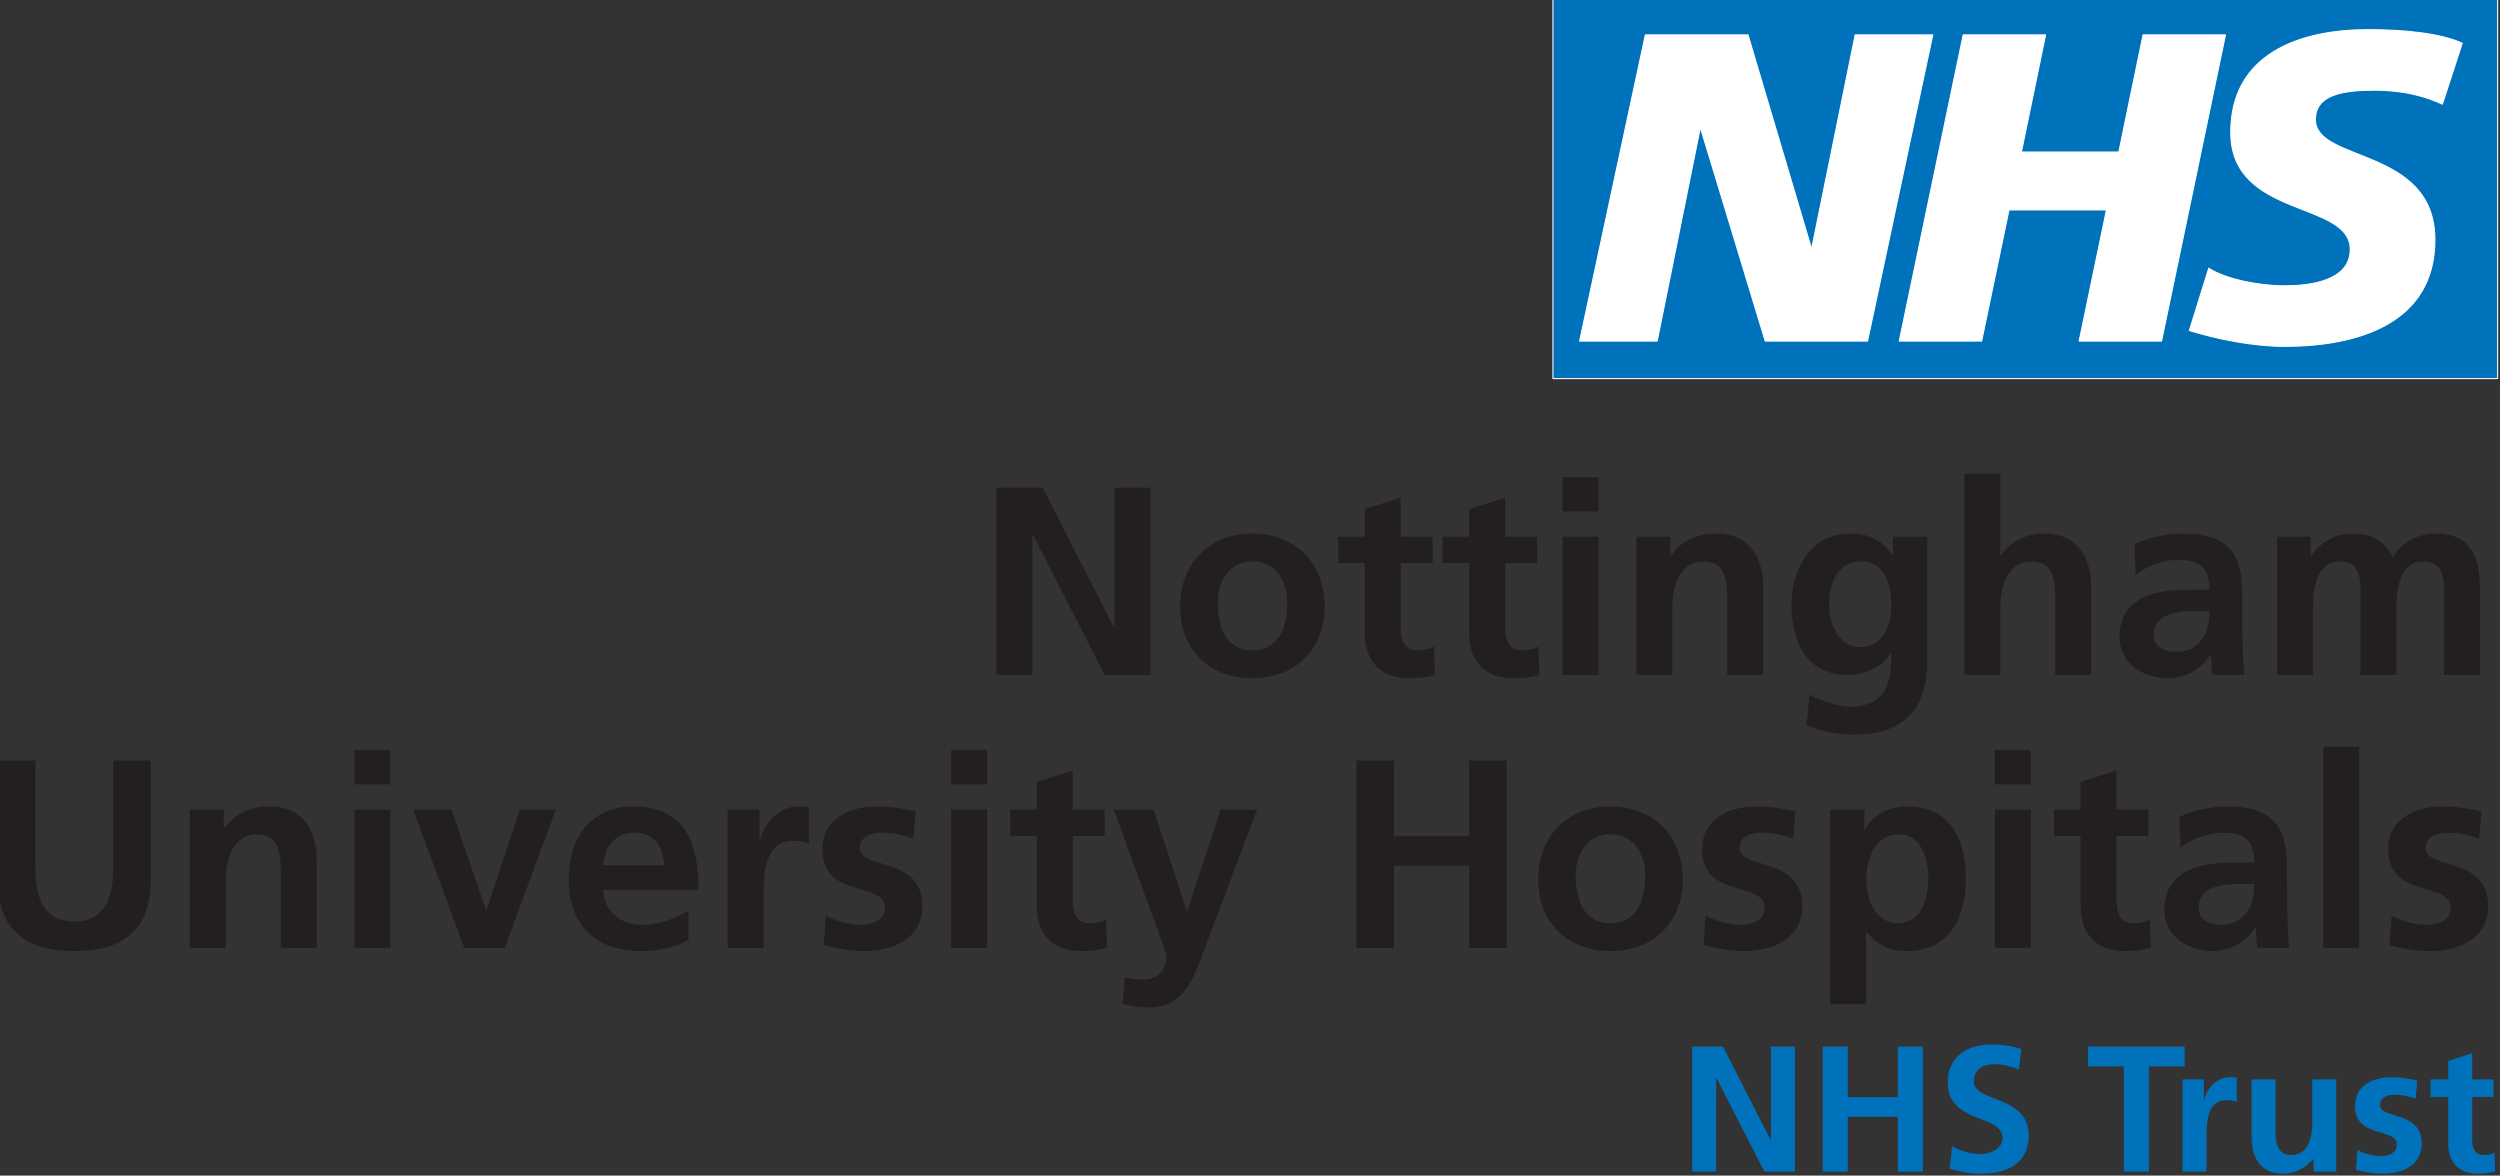
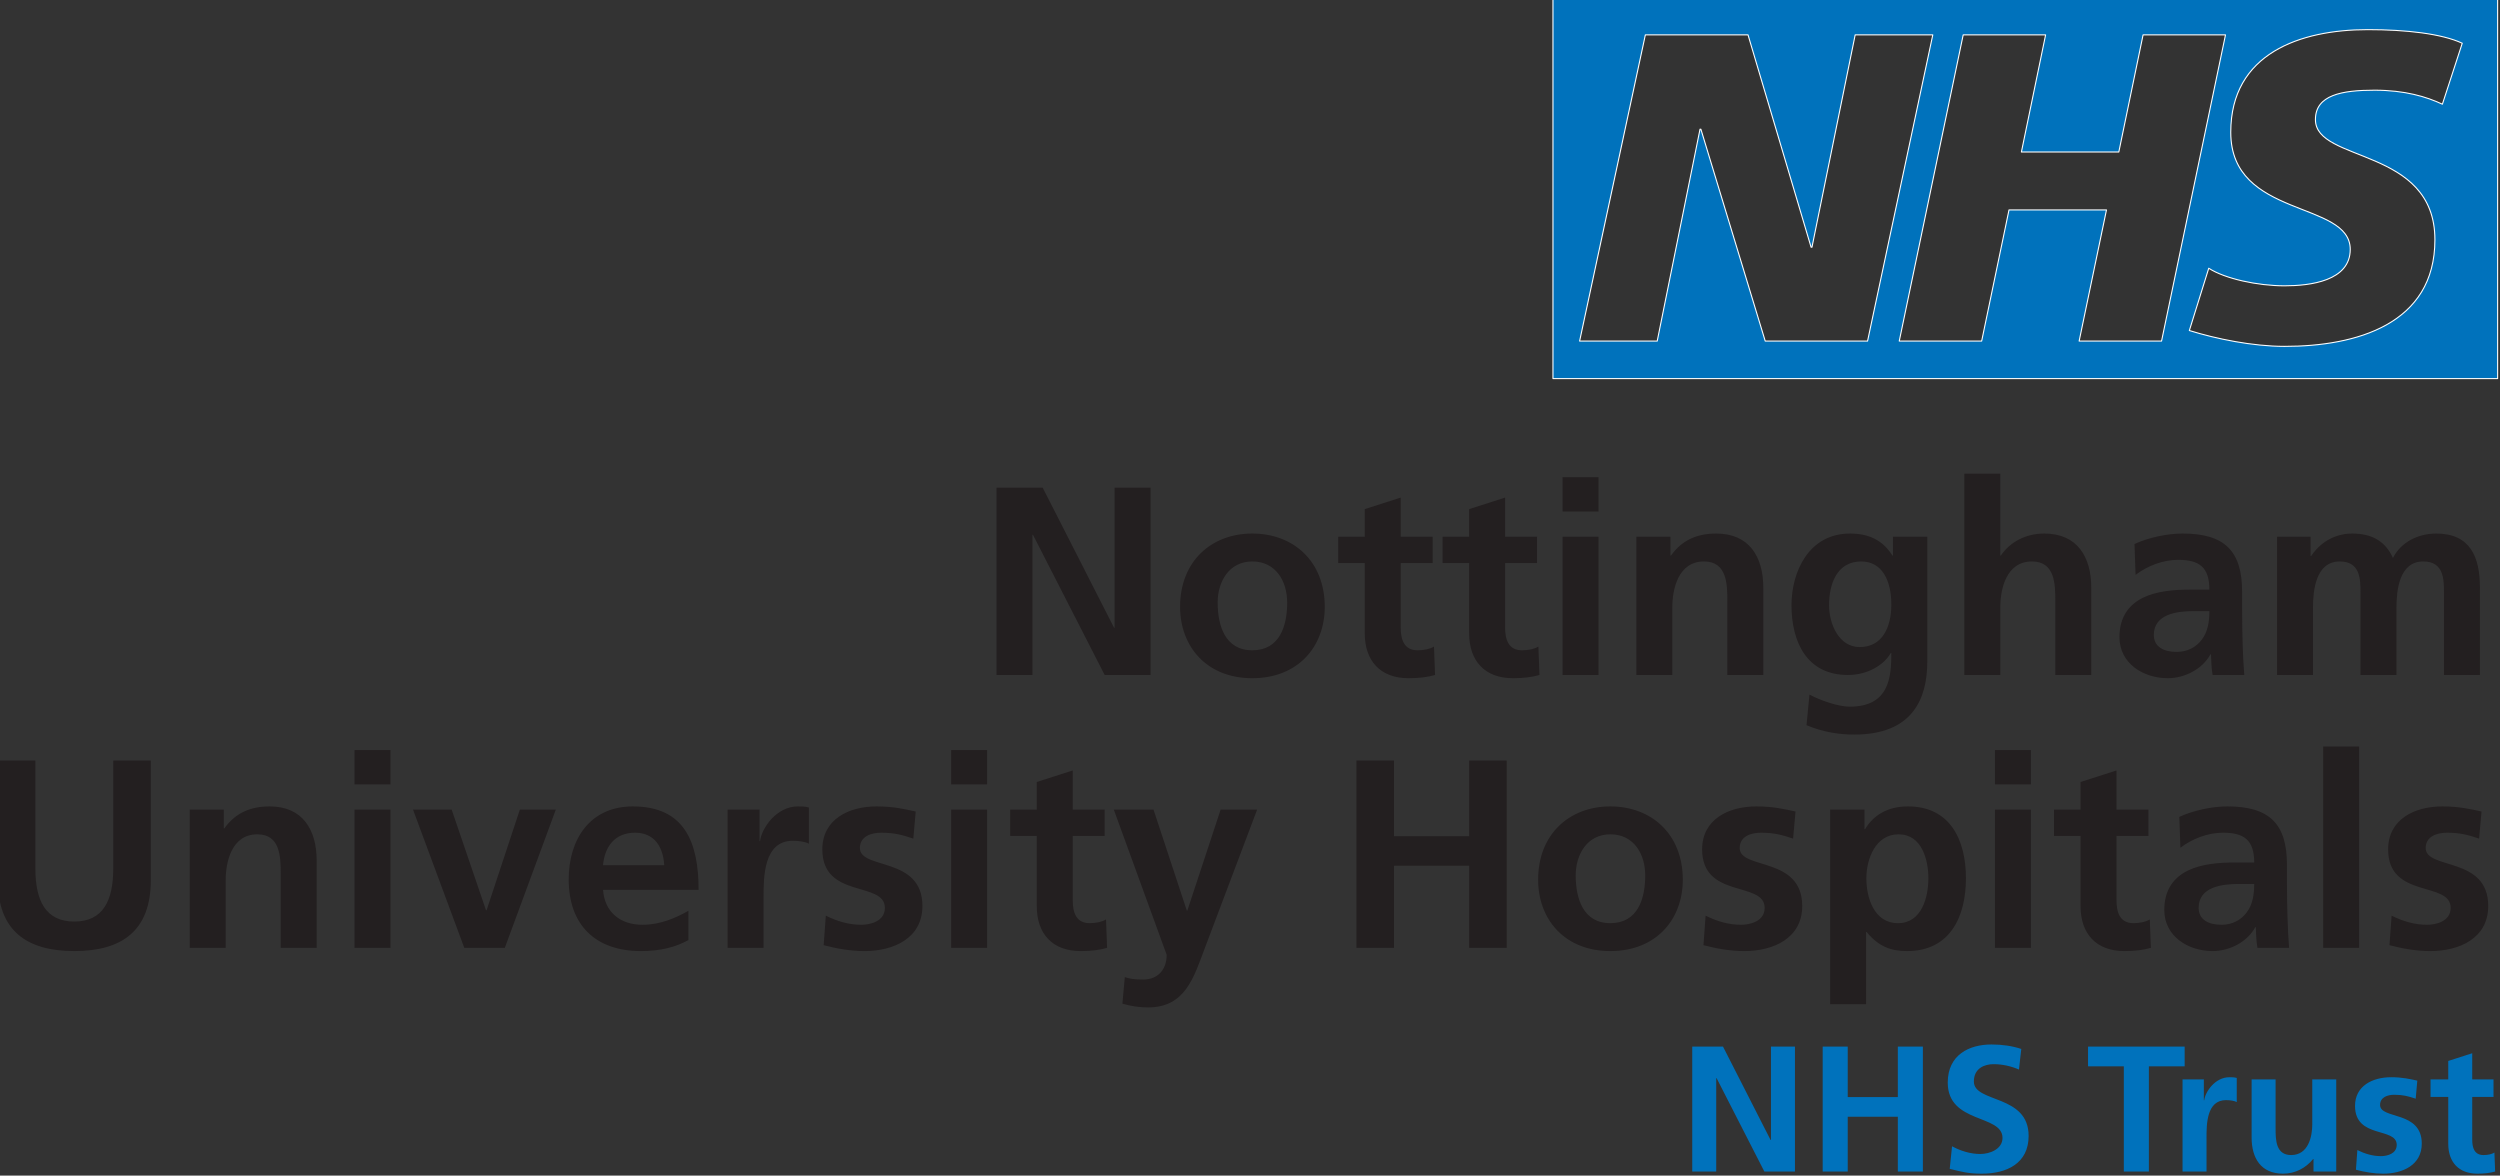
<svg xmlns="http://www.w3.org/2000/svg" width="100%" height="100%" viewBox="0 0 7277 3422" version="1.1" xml:space="preserve" style="fill-rule:evenodd;clip-rule:evenodd;stroke-linecap:round;stroke-linejoin:round;stroke-miterlimit:1.5;">
  <rect x="0" y="0" width="7277" height="3422" fill="#333333" stroke="none" />
  <g>
    <path d="M4925.77,3410.06l69.792,-0l0,-271.876l1.041,0l139.063,271.876l89.063,-0l-0,-363.542l-69.792,-0l0,271.875l-1.042,-0l-138.541,-271.875l-89.584,-0l0,363.542Zm379.675,-0l72.917,-0l-0,-159.376l145.833,0l0,159.376l72.917,-0l-0,-363.542l-72.917,-0l0,146.875l-145.833,-0l-0,-146.875l-72.917,-0l-0,363.542Zm578.125,-356.771c-26.562,-8.855 -55.73,-13.021 -86.979,-13.021c-64.062,-0 -127.084,29.687 -127.084,110.937c0,120.313 159.375,91.667 159.375,160.938c0,32.812 -36.979,46.875 -64.583,46.875c-28.646,-0 -57.292,-8.854 -82.291,-22.396l-6.771,65.625c35.937,8.854 53.645,14.062 93.228,14.062c73.438,0 136.459,-30.208 136.459,-109.895c0,-121.875 -159.375,-95.313 -159.375,-158.334c0,-39.583 32.292,-50.52 57.292,-50.52c25.521,-0 51.041,5.729 73.958,15.624l6.771,-59.895Zm298.437,356.771l72.917,-0l0,-306.251l104.167,0l-0,-57.291l-281.251,-0l0,57.291l104.167,0l0,306.251Zm170.938,-0l69.792,-0l-0,-98.438c-0,-38.542 -0,-109.375 56.77,-109.375c12.501,0 25,2.083 31.25,5.729l-0,-70.312c-7.292,-2.084 -14.583,-2.084 -21.354,-2.084c-41.666,0 -70.312,42.188 -73.437,67.188l-1.042,-0l-0,-60.938l-61.979,0l-0,268.23Zm447.396,-268.23l-69.792,0l-0,131.25c-0,34.375 -10.937,89.063 -61.458,89.063c-44.792,-0 -45.312,-44.271 -45.312,-77.083l-0,-143.23l-69.793,0l0,169.271c0,60.417 27.604,105.208 91.146,105.208c36.459,0 66.667,-16.666 88.021,-42.708l1.042,0l-0,36.459l66.146,-0l-0,-268.23Zm235.924,3.646c-21.875,-4.687 -43.229,-9.896 -76.041,-9.896c-54.688,0 -105.209,25.521 -105.209,83.334c0,96.875 121.354,60.937 121.354,113.541c0,26.042 -28.125,32.813 -45.833,32.813c-23.958,-0 -46.875,-6.771 -68.75,-17.709l-4.167,57.292c25.521,6.771 52.604,11.458 79.167,11.458c56.771,0 112.5,-25 112.5,-87.5c-0,-96.874 -121.355,-69.791 -121.355,-112.5c0,-22.916 22.397,-29.687 41.147,-29.687c25.521,-0 41.145,4.167 62.5,11.458l4.687,-52.604Zm90.105,183.854c-0,53.125 30.207,86.979 84.895,86.979c20.834,0 36.979,-2.083 51.563,-6.249l-2.084,-55.209c-7.292,4.688 -19.271,7.292 -31.77,7.292c-26.563,-0 -32.813,-21.354 -32.813,-44.271l0,-125l61.979,0l0,-51.042l-61.979,0l0,-76.041l-69.791,22.396l-0,53.645l-51.563,0l-0,51.042l51.563,0l-0,136.458Z" style="fill:#0072bc;fill-rule:nonzero;" />
    <path d="M-6.35,2562.14c-0,146.094 82.813,206.25 222.656,206.25c139.844,-0 222.657,-60.156 222.657,-206.25l-0,-348.438l-109.375,0l-0,314.844c-0,92.969 -29.688,153.906 -113.282,153.906c-83.594,0 -113.281,-60.937 -113.281,-153.906l-0,-314.844l-109.375,0l-0,348.438Zm558.581,196.875l104.687,-0l0,-196.875c0,-51.563 16.406,-133.594 92.188,-133.594c67.187,0 67.969,66.406 67.969,115.625l-0,214.844l104.687,-0l-0,-253.906c-0,-90.625 -41.406,-157.813 -136.719,-157.813c-54.687,0 -99.219,17.969 -132.031,64.063l-1.562,-0l-0,-54.688l-99.219,0l-0,402.344Zm479.674,-0l104.688,-0l-0,-402.344l-104.688,0l0,402.344Zm0,-475.768l104.688,-0l-0,-100.014l-104.688,0l0,100.014Zm319.532,475.768l117.968,-0l148.438,-402.344l-104.688,0l-96.875,292.969l-1.562,-0l-100,-292.969l-112.5,0l149.219,402.344Zm403.906,-240.625c4.687,-53.906 34.375,-94.531 92.969,-94.531c58.593,-0 82.031,43.75 85.156,94.531l-178.125,-0Zm248.437,132.812c-39.062,21.875 -82.812,40.625 -133.593,40.625c-64.844,0 -110.157,-36.718 -114.844,-101.562l278.125,-0c-0,-140.625 -42.188,-242.969 -191.407,-242.969c-125,0 -186.718,96.094 -186.718,212.5c-0,132.031 77.344,208.594 210.156,208.594c56.25,-0 100,-10.938 138.281,-32.031l0,-85.157Zm114.063,107.813l104.687,-0l0,-147.656c0,-57.813 0,-164.063 85.157,-164.063c18.75,0 37.5,3.125 46.874,8.594l0,-105.469c-10.937,-3.125 -21.875,-3.125 -32.03,-3.125c-62.501,0 -105.47,63.281 -110.157,100.781l-1.562,0l-0,-91.406l-92.969,0l-0,402.344Zm547.656,-396.875c-32.813,-7.031 -64.844,-14.844 -114.063,-14.844c-82.031,0 -157.812,38.281 -157.812,125c-0,145.312 182.032,91.406 182.032,170.313c-0,39.062 -42.189,49.218 -68.751,49.218c-35.937,0 -70.325,-10.156 -103.125,-26.562l-6.263,85.937c38.281,10.157 78.919,17.188 118.763,17.188c85.157,-0 168.75,-37.5 168.75,-131.25c0,-145.313 -182.031,-104.688 -182.031,-168.75c0,-34.375 33.594,-44.531 61.719,-44.531c38.281,-0 61.718,6.25 93.75,17.187l7.031,-78.906Zm103.112,396.875l104.687,-0l0,-402.344l-104.687,0l-0,402.344Zm-0,-475.768l104.687,-0l0,-100.014l-104.687,0l-0,100.014Zm249.219,354.674c-0,79.688 45.312,130.469 127.343,130.469c31.25,-0 55.469,-3.125 77.344,-9.375l-3.125,-82.813c-10.937,7.032 -28.906,10.938 -47.656,10.938c-39.844,-0 -49.219,-32.031 -49.219,-66.406l0,-187.5l92.969,-0l-0,-76.563l-92.969,0l0,-114.062l-104.687,33.593l-0,80.469l-77.344,0l0,76.563l77.344,-0l-0,204.687Zm339.843,-281.25l-115.638,0l153.92,422.656c-0,42.969 -25.781,71.875 -67.969,71.875c-25.794,0 -40.625,-2.343 -53.906,-7.031l-7.031,77.344c24.218,7.031 49.218,10.937 74.205,10.937c109.388,0 133.607,-87.5 167.201,-176.562l150.781,-399.219l-106.25,0l-96.875,293.75l-1.563,0l-96.875,-293.75Zm590.612,402.344l109.388,-0l0,-239.063l218.738,0l-0,239.063l109.388,-0l-0,-545.313l-109.388,0l-0,220.313l-218.738,-0l0,-220.313l-109.388,0l0,545.313Zm528.907,-198.438c-0,115.625 77.343,207.813 210.156,207.813c133.594,-0 210.938,-92.188 210.938,-207.813c-0,-132.812 -91.407,-213.281 -210.938,-213.281c-118.75,0 -210.156,80.469 -210.156,213.281Zm109.375,-12.5c-0,-60.156 32.812,-119.531 100.781,-119.531c68.75,0 101.562,57.813 101.562,119.531c0,67.188 -21.093,139.063 -101.562,139.063c-79.687,-0 -100.781,-72.656 -100.781,-139.063Zm639.83,-185.937c-32.812,-7.031 -64.843,-14.844 -114.062,-14.844c-82.031,0 -157.813,38.281 -157.813,125c0,145.312 182.032,91.406 182.032,170.313c0,39.062 -42.188,49.218 -68.75,49.218c-35.938,0 -70.313,-10.156 -103.125,-26.562l-6.251,85.937c38.282,10.157 78.907,17.188 118.75,17.188c85.157,-0 168.751,-37.5 168.751,-131.25c-0,-145.313 -182.031,-104.688 -182.031,-168.75c-0,-34.375 33.594,-44.531 61.718,-44.531c38.281,-0 61.719,6.25 93.75,17.187l7.031,-78.906Zm100.769,560.937l104.687,0l-0,-210.156l1.562,0c36.719,44.531 73.438,55.469 117.969,55.469c125.782,-0 171.094,-101.563 171.094,-211.719c0,-110.937 -45.312,-209.375 -168.75,-209.375c-61.719,0 -101.563,27.344 -125,66.406l-1.562,0l-0,-57.031l-100,0l-0,566.406Zm199.218,-494.531c67.969,0 86.719,74.219 86.719,128.125c0,55.469 -19.531,130.469 -88.281,130.469c-69.532,-0 -92.188,-73.438 -92.188,-130.469c0,-56.25 26.563,-128.125 93.75,-128.125Zm280.469,330.469l104.688,-0l-0,-402.344l-104.688,0l-0,402.344Zm-0,-475.768l104.688,-0l-0,-100.014l-104.688,0l-0,100.014Zm249.219,354.674c-0,79.688 45.313,130.469 127.344,130.469c31.249,-0 55.469,-3.125 77.344,-9.375l-3.125,-82.813c-10.938,7.032 -28.907,10.938 -47.657,10.938c-39.844,-0 -49.218,-32.031 -49.218,-66.406l-0,-187.5l92.968,-0l-0,-76.563l-92.968,0l-0,-114.062l-104.688,33.593l-0,80.469l-77.344,0l-0,76.563l77.344,-0l-0,204.687Zm290.612,-170.312c35.156,-26.563 79.688,-43.75 124.219,-43.75c61.718,-0 90.625,21.875 90.625,86.718l-57.813,0c-43.75,0 -95.312,3.907 -135.156,23.438c-39.844,19.531 -68.75,54.687 -68.75,114.844c-0,76.562 69.531,119.531 140.624,119.531c47.657,-0 100.001,-25 124.22,-69.531l1.562,-0c0.781,12.5 0.781,39.062 4.687,60.156l92.188,-0c-2.343,-31.25 -3.906,-59.375 -4.687,-89.844c-0.781,-29.687 -1.563,-60.156 -1.563,-100.781l0,-51.563c0,-118.75 -50.781,-169.531 -173.437,-169.531c-44.532,0 -99.219,11.719 -139.844,30.469l3.125,89.844Zm53.124,175c0,-61.719 69.532,-69.532 116.407,-69.532l45.313,0c-0,31.25 -4.688,60.157 -21.875,82.813c-16.406,21.875 -41.407,35.937 -73.438,35.937c-37.5,0 -66.407,-14.843 -66.407,-49.218Zm362.501,116.406l104.687,-0l0,-585.938l-104.687,0l-0,585.938Zm460.938,-396.875c-32.813,-7.031 -64.845,-14.844 -114.063,-14.844c-82.031,0 -157.812,38.281 -157.812,125c-0,145.312 182.031,91.406 182.031,170.313c-0,39.062 -42.188,49.218 -68.751,49.218c-35.937,0 -70.312,-10.156 -103.125,-26.562l-6.249,85.937c38.281,10.157 78.906,17.188 118.75,17.188c85.156,-0 168.75,-37.5 168.75,-131.25c-0,-145.313 -182.032,-104.688 -182.032,-168.75c0,-34.375 33.594,-44.531 61.719,-44.531c38.281,-0 61.719,6.25 93.75,17.187l7.032,-78.906Z" style="fill:#231f20;fill-rule:nonzero;" />
    <path d="M2900.64,1964.75l104.688,-0l-0,-407.812l1.549,-0l208.607,407.812l133.594,-0l-0,-545.312l-104.701,-0l0,407.812l-1.562,-0l-207.8,-407.812l-134.375,-0l0,545.312Zm534.362,-198.437c0,115.624 77.344,207.812 210.157,207.812c133.593,-0 210.937,-92.188 210.937,-207.812c-0,-132.813 -91.406,-213.282 -210.937,-213.282c-118.751,0 -210.157,80.469 -210.157,213.282Zm109.375,-12.501c-0,-60.156 32.813,-119.531 100.782,-119.531c68.749,0 101.562,57.813 101.562,119.531c0,67.188 -21.094,139.063 -101.562,139.063c-79.688,0 -100.782,-72.656 -100.782,-139.063Zm428.112,89.844c0,79.688 45.312,130.469 127.344,130.469c31.25,-0 55.468,-3.125 77.343,-9.375l-3.125,-82.813c-10.937,7.032 -28.905,10.938 -47.655,10.938c-39.844,0 -49.22,-32.031 -49.22,-66.406l0,-187.5l92.969,-0l0,-76.563l-92.969,0l0,-114.062l-104.687,33.594l0,80.468l-77.344,0l0,76.563l77.344,-0l0,204.687Zm303.906,0c0,79.688 45.313,130.469 127.344,130.469c31.25,-0 55.469,-3.125 77.344,-9.375l-3.125,-82.813c-10.938,7.032 -28.907,10.938 -47.657,10.938c-39.843,0 -49.218,-32.031 -49.218,-66.406l0,-187.5l92.969,-0l-0,-76.563l-92.969,0l0,-114.062l-104.688,33.594l0,80.468l-77.343,0l0,76.563l77.343,-0l0,204.687Zm271.862,121.094l104.688,-0l-0,-402.344l-104.688,0l0,402.344Zm0,-475.781l104.688,-0l-0,-100l-104.688,-0l0,100Zm214.844,475.781l104.687,-0l0,-196.875c0,-51.562 16.407,-133.594 92.188,-133.594c67.188,0 67.969,66.406 67.969,115.625l0,214.844l104.687,-0l0,-253.906c0,-90.625 -41.406,-157.813 -136.718,-157.813c-54.688,0 -99.219,17.969 -132.032,64.063l-1.562,-0l-0,-54.688l-99.219,0l0,402.344Zm650,-81.25c-60.156,0 -89.062,-67.187 -89.062,-121.875c-0,-61.719 22.656,-127.344 93.75,-127.344c60.937,0 87.5,56.25 87.5,125c-0,67.188 -26.563,124.219 -92.188,124.219Zm96.875,-321.094l-0,54.688l-1.563,-0c-28.905,-46.094 -70.312,-64.063 -123.437,-64.063c-120.312,0 -170.312,111.719 -170.312,208.594c-0,107.813 45.312,203.125 164.062,203.125c58.594,-0 105.469,-29.688 125,-64.063l1.563,0c-0,69.532 -5.469,156.25 -121.094,156.25c-32.813,0 -85.157,-17.968 -117.187,-35.156l-8.595,89.063c50.001,21.094 97.657,27.344 139.063,27.344c168.75,-0 212.5,-103.125 212.5,-212.501l-0,-363.281l-100,0Zm207.799,402.344l104.688,-0l0,-196.875c0,-51.562 16.407,-133.594 92.188,-133.594c67.187,0 67.968,66.406 67.968,115.625l0,214.844l104.687,-0l0,-253.906c0,-90.625 -41.406,-157.813 -136.718,-157.813c-54.687,0 -100,25 -126.562,64.063l-1.563,-0l0,-238.282l-104.688,0l0,585.938Zm498.438,-291.406c35.156,-26.563 79.688,-43.75 124.219,-43.75c61.719,-0 90.625,21.875 90.625,86.719l-57.813,-0c-43.75,-0 -95.312,3.906 -135.156,23.437c-39.844,19.531 -68.75,54.688 -68.75,114.844c0,76.562 69.531,119.531 140.625,119.531c47.656,-0 100,-25 124.219,-69.531l1.562,-0c0.781,12.5 0.781,39.062 4.687,60.156l92.188,-0c-2.343,-31.25 -3.906,-59.375 -4.687,-89.844c-0.781,-29.687 -1.563,-60.156 -1.563,-100.781l0,-51.562c0,-118.751 -50.781,-169.532 -173.437,-169.532c-44.531,0 -99.219,11.719 -139.844,30.469l3.125,89.844Zm53.125,175c0,-61.719 69.531,-69.532 116.407,-69.532l45.312,0c-0,31.251 -4.687,60.157 -21.875,82.813c-16.406,21.875 -41.406,35.938 -73.438,35.938c-37.5,-0 -66.406,-14.844 -66.406,-49.219Zm358.594,116.406l104.687,-0l-0,-195.313c-0,-52.343 8.594,-135.156 78.125,-135.156c60.157,0 60.157,53.125 60.157,90.625l-0,239.844l104.687,-0l0,-195.313c0,-52.343 8.594,-135.156 78.125,-135.156c60.156,0 60.156,53.125 60.156,90.625l0,239.844l104.688,-0l-0,-253.906c-0,-89.844 -28.125,-157.813 -127.344,-157.813c-49.219,0 -101.562,22.657 -125.781,71.094c-22.657,-50 -62.5,-71.094 -118.75,-71.094c-39.063,0 -86.719,16.406 -119.532,65.625l-1.562,0l0,-56.25l-97.656,0l-0,402.344Z" style="fill:#231f20;fill-rule:nonzero;" />
-     <rect x="4582.85" y="69.232" width="2616.35" height="956.788" style="fill:#fff;stroke:#fff;stroke-width:4.03px;" />
    <path d="M7270.11,1101.99l-0,-1107.28l-2749.75,0l-0,1107.28l2749.75,-0Zm-1644.18,-1000.44l-189.831,891.263l-297.877,-0l-187.293,-616.706l-2.539,0l-124.583,616.706l-225.898,-0l191.341,-891.263l298.893,-0l183.594,618.047l2.526,-0l125.755,-618.047l225.912,-0Zm852.018,-0l-186.12,891.263l-239.896,-0l79.571,-381.732l-283.725,-0l-79.57,381.732l-239.895,-0l186.119,-891.263l239.896,-0l-70.469,340.977l283.555,-0l70.638,-340.977l239.896,-0Zm689.166,24.31l-57.825,177.461c-46.185,-21.641 -109.088,-40.769 -197.578,-40.769c-94.909,0 -171.953,13.92 -171.953,85.534c-0,126.302 347.773,79.167 347.773,349.87c0,246.381 -229.766,310.287 -437.643,310.287c-92.383,-0 -198.919,-21.81 -277.136,-46.12l56.472,-181.315c47.37,30.703 142.448,51.159 220.664,51.159c74.532,-0 191.185,-14.089 191.185,-105.99c0,-143.073 -347.787,-89.414 -347.787,-340.82c0,-229.935 202.813,-298.868 399.193,-298.868c110.43,0 214.284,11.576 274.635,39.571Z" style="fill:#0072bc;fill-rule:nonzero;stroke:#fff;stroke-width:3.13px;stroke-linecap:butt;stroke-miterlimit:2;" />
  </g>
</svg>